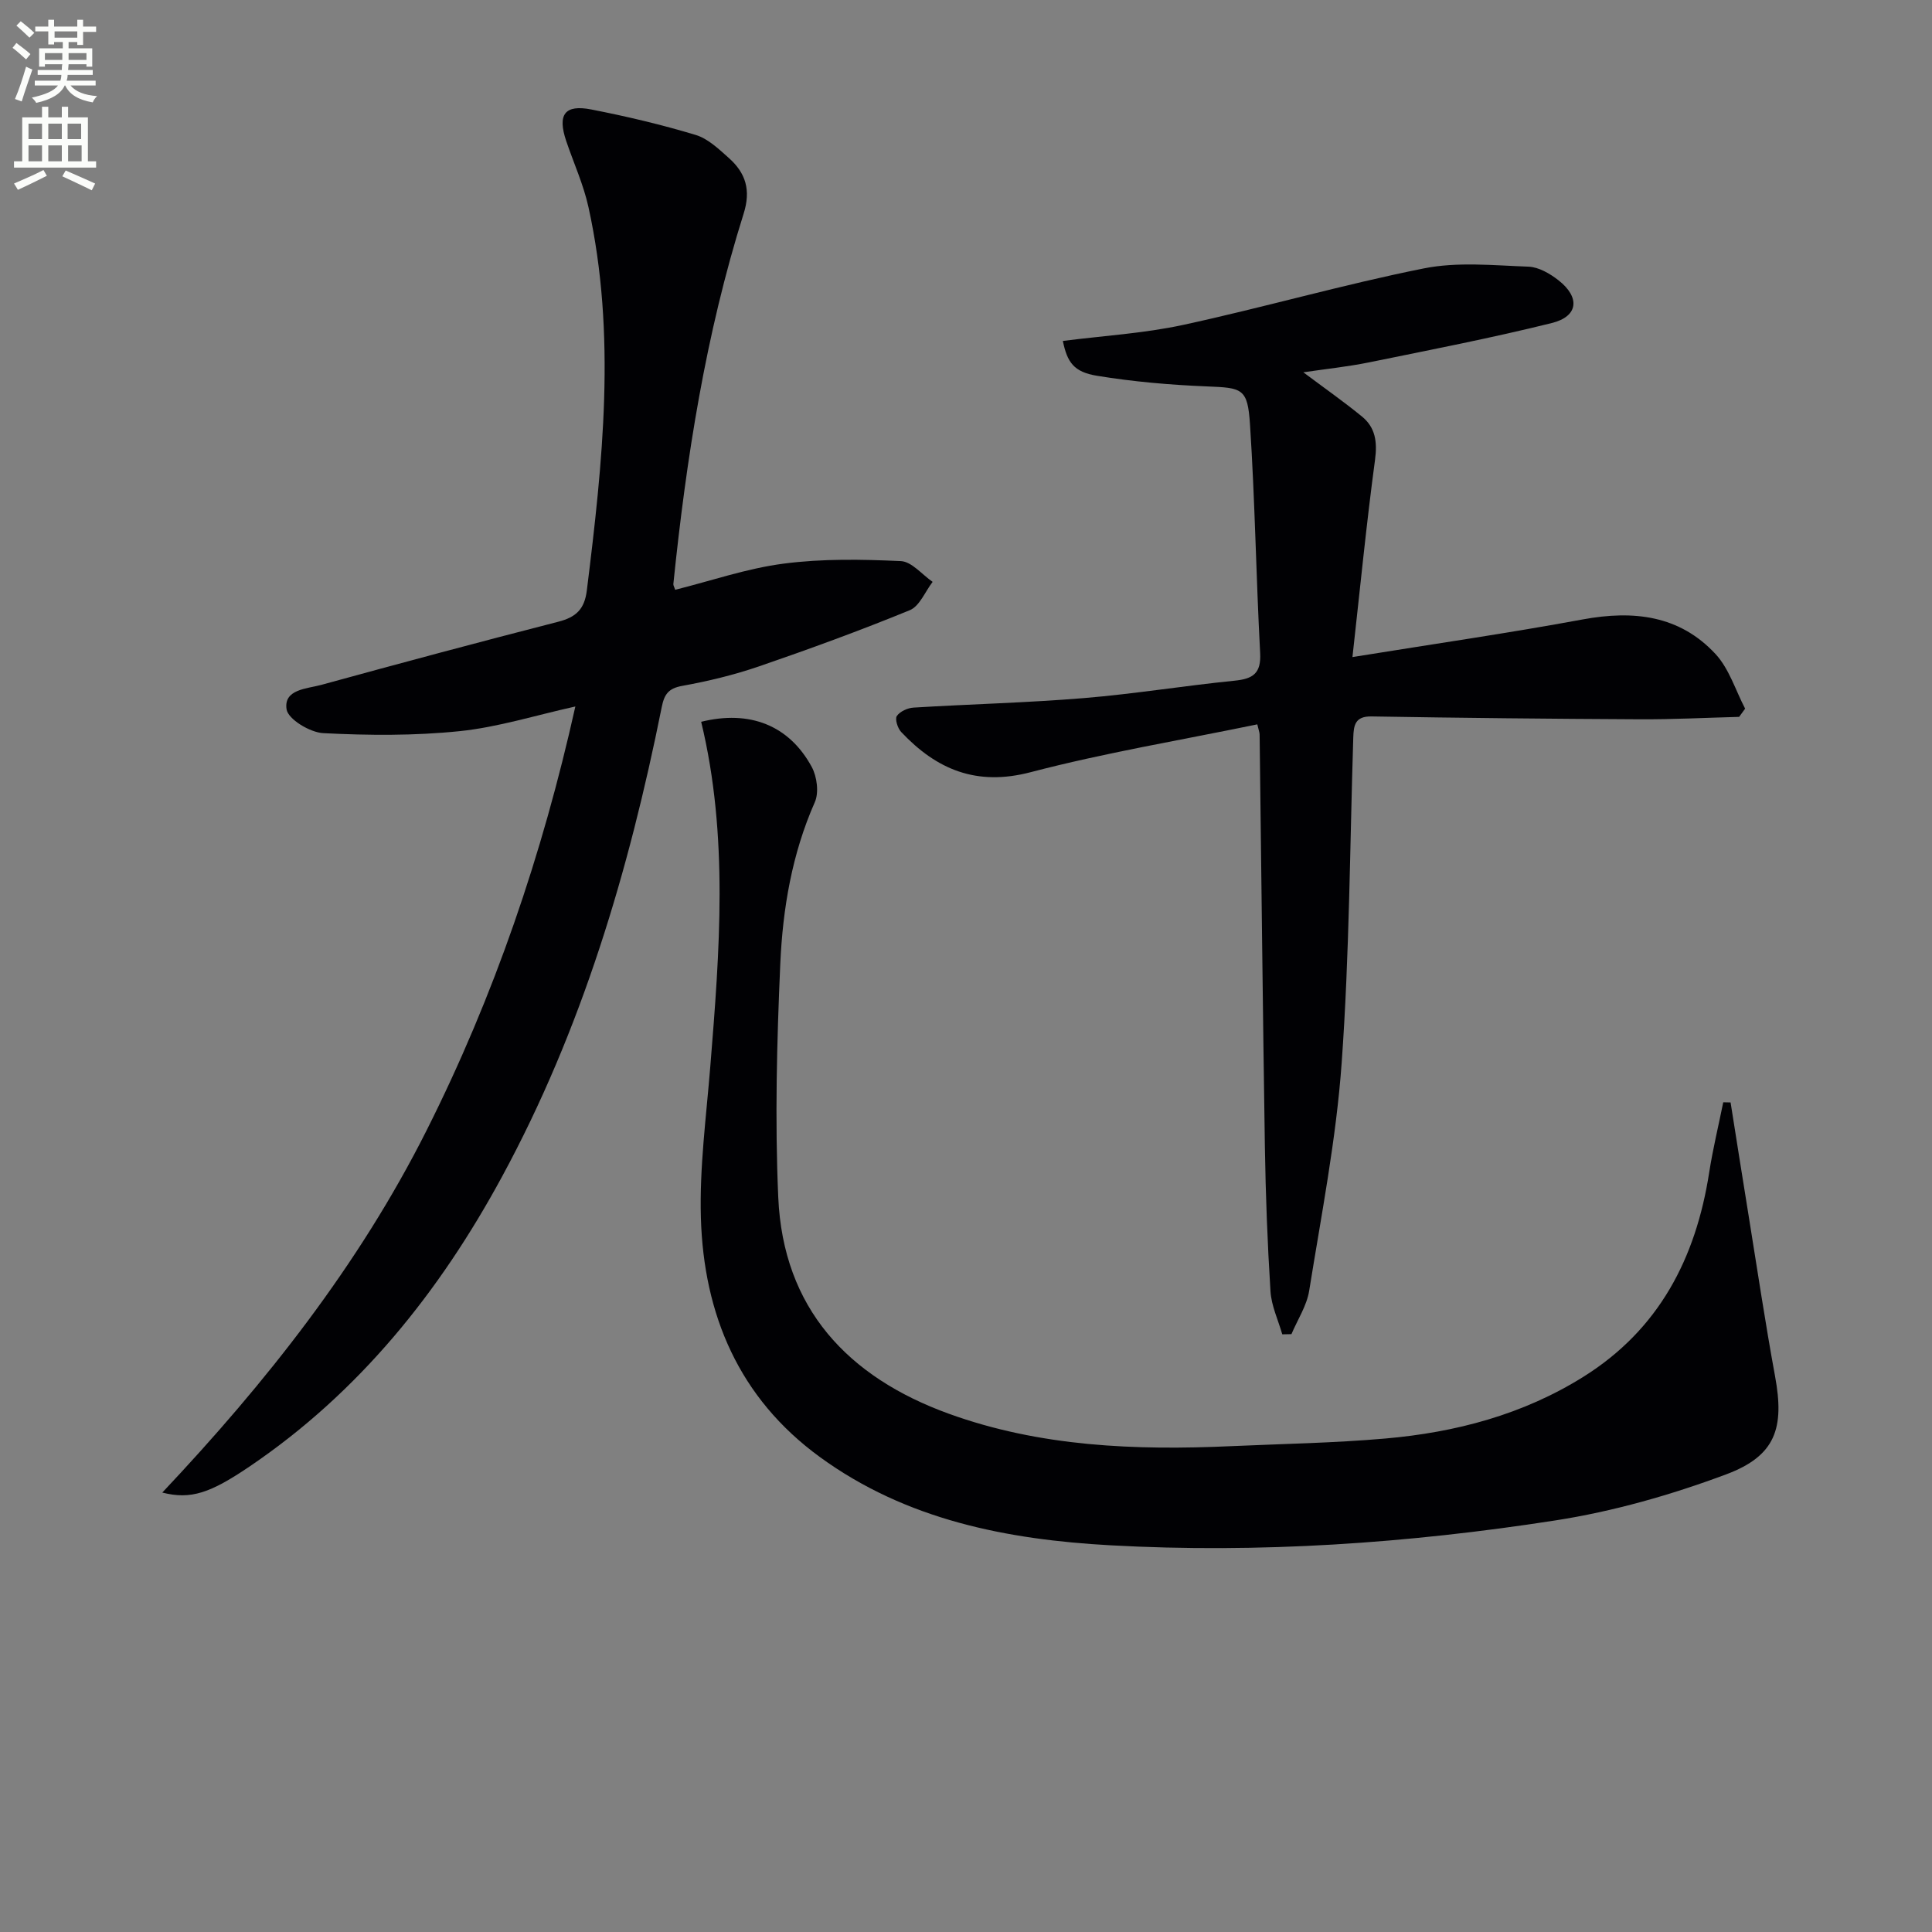
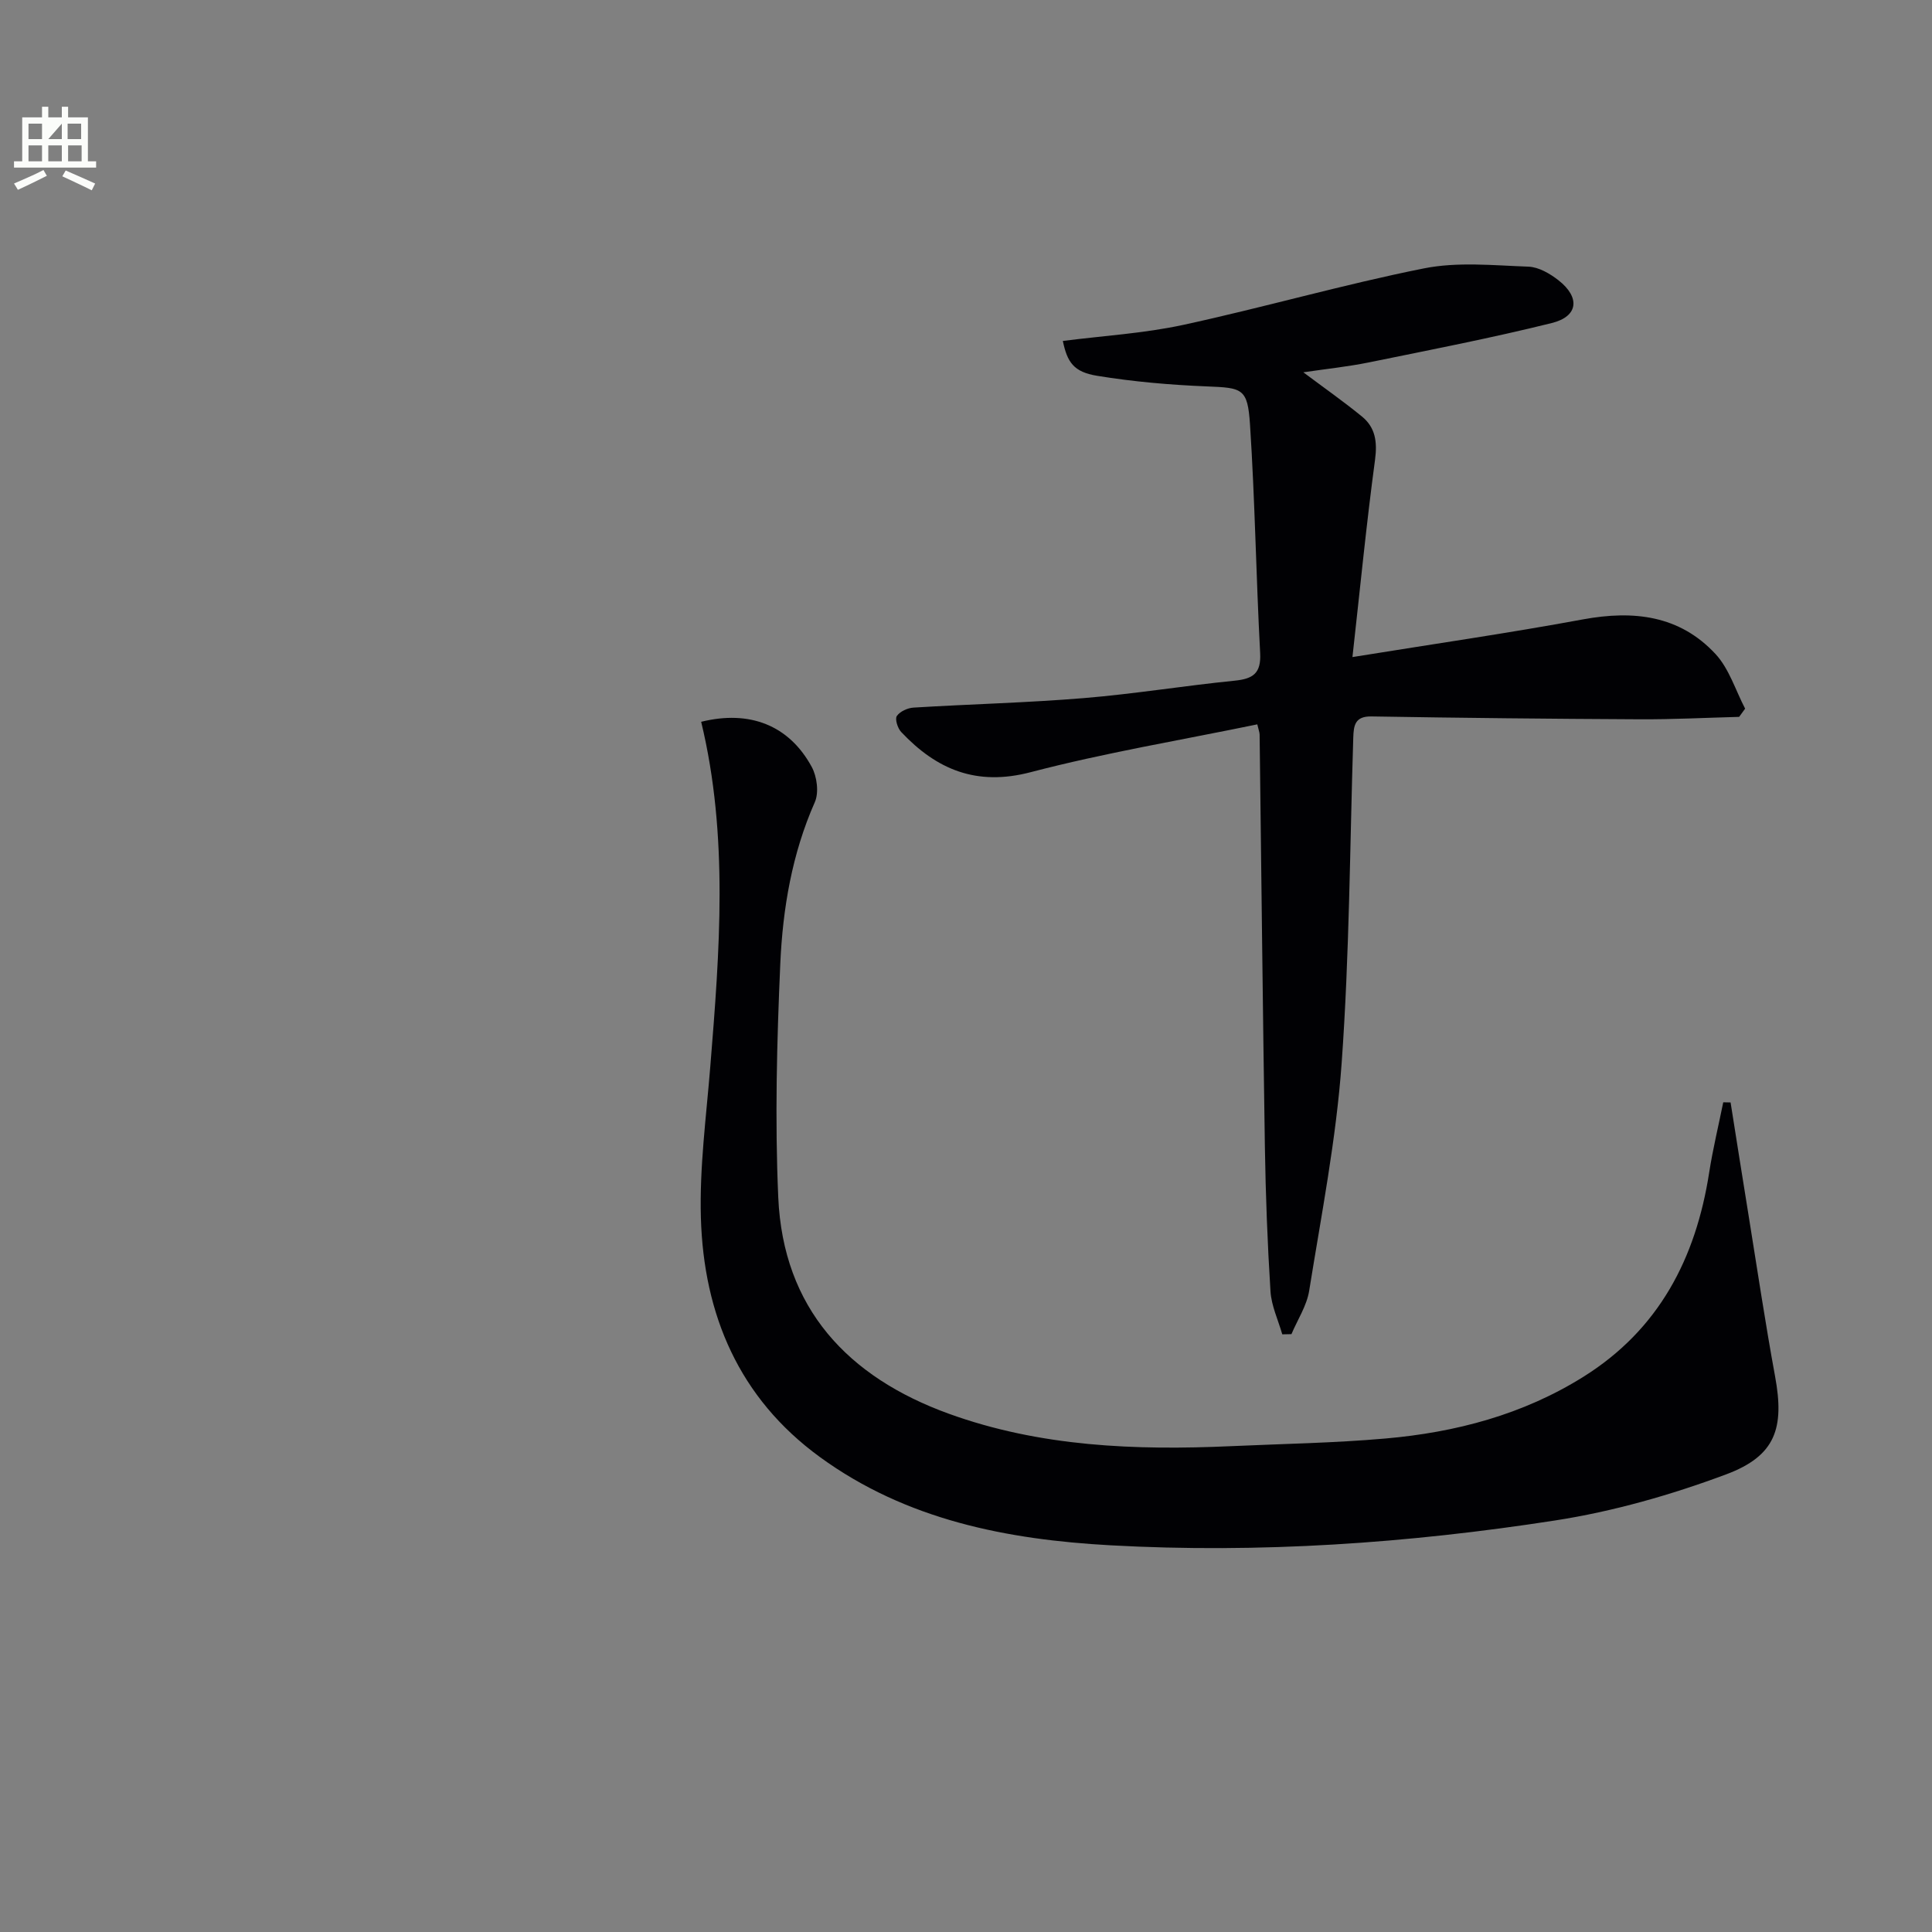
<svg xmlns="http://www.w3.org/2000/svg" enable-background="new 0 0 400 400" viewBox="0 0 400 400">
  <rect x="0" y="0" width="400" height="400" fill="#808080" stroke="none" />
-   <path d="m2.6 9.9.8-1c.9.7 1.9 1.4 2.9 2.3l-.9 1.1c-1.1-1-2-1.8-2.8-2.4zm.5 10.6c.9-2.1 1.6-4.3 2.3-6.7.4.2.8.4 1.3.6-.7 2.1-1.5 4.3-2.2 6.6zm.3-15.2.9-.9c1 .8 2 1.6 2.8 2.4l-1 1c-.9-.9-1.8-1.7-2.7-2.5zm12.6-1.2h1.2v1.4h2.7v1.1h-2.7v2.7h-1.2v-.6h-1.8v1.3h4.9v3.8h-1.2v-.5h-3.7c0 .4-.1.9-.1 1.2h5.1v1h-5.2c0 .5-.1.9-.2 1.2h6v1h-5.2c1.1 1.3 2.9 2 5.5 2.2-.4.4-.7.8-.9 1.3-2.9-.5-4.8-1.6-5.7-3.5h-.1c-.8 1.7-2.7 2.9-5.9 3.6-.2-.4-.6-.8-.9-1.1 2.8-.6 4.6-1.4 5.4-2.5h-4.8v-1h5.3c.1-.3.2-.7.2-1.2h-4.9v-1h5c0-.4 0-.8.1-1.2h-3.6v.5h-1.2v-3.8h4.9v-1.3h-1.8v.5h-1.2v-2.7h-2.7v-1h2.7v-1.4h1.2v1.4h4.8zm-6.7 8.3h3.6c0-.4 0-.9 0-1.4h-3.6zm1.9-4.6h4.8v-1.3h-4.7v1.3zm6.7 3.2h-3.7v1.4h3.7z" fill="#fbfcfa" />
-   <path d="m8.7 22.1h1.3v2.2h2.8v-2.2h1.3v2.2h4.1v9.1h1.7v1.3h-17v-1.3h1.7v-9.1h4.1zm.3 13.1.7 1.2c-1.8.9-3.8 1.9-6 2.9-.2-.4-.5-.8-.8-1.3 2.3-1 4.4-1.9 6.1-2.8zm-3.1-6.4h2.8v-3.2h-2.8zm0 4.6h2.8v-3.3h-2.8zm4.1-4.6h2.8v-3.2h-2.8zm0 4.6h2.8v-3.3h-2.8zm3.6 1.9c2.1.9 4.1 1.8 6.1 2.7l-.7 1.4c-2.2-1.1-4.2-2-6.1-2.9zm3.2-9.7h-2.8v3.2h2.8zm-2.7 7.8h2.8v-3.3h-2.8z" fill="#fbfcfa" />
+   <path d="m8.7 22.1h1.3v2.2h2.8v-2.2h1.3v2.2h4.1v9.1h1.7v1.3h-17v-1.3h1.7v-9.1h4.1zm.3 13.1.7 1.2c-1.8.9-3.8 1.9-6 2.9-.2-.4-.5-.8-.8-1.3 2.3-1 4.4-1.9 6.1-2.8zm-3.1-6.4h2.8v-3.2h-2.8zm0 4.6h2.8v-3.3h-2.8zm4.1-4.6h2.8v-3.2zm0 4.6h2.8v-3.3h-2.8zm3.6 1.9c2.1.9 4.1 1.8 6.1 2.7l-.7 1.4c-2.2-1.1-4.2-2-6.1-2.9zm3.2-9.7h-2.8v3.2h2.8zm-2.7 7.8h2.8v-3.3h-2.8z" fill="#fbfcfa" />
  <g fill="#010104">
-     <path d="m33.6 309.02c21.45-22.76 40.64-46.99 54.72-74.98 14.01-27.86 23.96-57.08 30.8-87.77-8.31 1.84-16.06 4.3-23.98 5.11-9.33.96-18.83.89-28.22.41-2.74-.14-7.28-2.88-7.59-4.94-.64-4.17 4.24-4.24 7.22-5.06 16.3-4.48 32.64-8.86 49.01-13.06 3.68-.94 5.46-2.57 5.94-6.51 3.28-26.46 6.16-52.91.33-79.36-1.03-4.67-3.06-9.11-4.6-13.66-1.85-5.48-.34-7.62 5.21-6.53 7.27 1.42 14.51 3.13 21.6 5.27 2.55.77 4.79 2.93 6.88 4.79 3.46 3.09 4.59 6.61 3.04 11.51-7.86 24.96-11.88 50.7-14.55 76.67-.03.29.19.61.38 1.2 7.48-1.87 14.88-4.44 22.49-5.42 7.97-1.04 16.16-.89 24.22-.52 2.26.1 4.4 2.79 6.59 4.3-1.55 2.01-2.69 5.02-4.72 5.86-10.27 4.21-20.71 8.02-31.21 11.63-5.16 1.77-10.53 3.07-15.9 4.04-2.89.52-3.73 1.76-4.26 4.42-6.79 33.84-16.53 66.72-33.08 97.23-12.94 23.87-29.57 44.62-52.29 60-8.11 5.48-12.11 6.87-18.03 5.37z" />
    <path d="m358.3 228.25c1.23 7.76 2.45 15.53 3.71 23.29 1.8 11.14 3.46 22.31 5.5 33.41 1.97 10.72.14 16.47-10.15 20.31-11.42 4.26-23.39 7.68-35.42 9.54-30.44 4.72-61.18 6.84-91.99 5.14-21.43-1.18-42.31-5.23-60.22-18.29-16.73-12.2-24.04-29.46-24.62-49.54-.3-10.41 1.11-20.88 1.95-31.31 1.93-23.86 3.82-47.71-1.89-71.36 9.99-2.47 18.18.67 22.89 9.34 1.09 2.01 1.52 5.31.64 7.3-4.73 10.7-6.64 22.02-7.15 33.46-.71 16.1-1.13 32.27-.42 48.35 1.01 23 14.42 37.23 35.29 44.8 18.9 6.85 38.66 7.62 58.53 6.72 10.63-.48 21.28-.65 31.87-1.58 14.54-1.27 28.48-4.94 41.02-12.79 15.64-9.79 23.27-24.52 26.03-42.3.76-4.87 1.93-9.68 2.91-14.52.51.02 1.02.03 1.52.03z" />
    <path d="m260.31 149.97c-15.88 3.28-31.6 5.89-46.95 9.91-11.2 2.93-19.45-.55-26.78-8.33-.73-.77-1.33-2.68-.9-3.31.65-.95 2.24-1.67 3.47-1.74 11.76-.72 23.55-1 35.29-1.97 10.42-.86 20.76-2.56 31.16-3.6 3.82-.38 5.53-1.5 5.3-5.74-.84-15.76-1.07-31.55-2.1-47.3-.49-7.53-1.58-7.59-8.96-7.89-7.6-.31-15.22-.97-22.72-2.2-4.84-.79-6.16-2.82-7.07-7.21 8.31-1.07 16.74-1.56 24.9-3.32 16.68-3.61 33.11-8.36 49.84-11.7 6.98-1.4 14.44-.62 21.67-.36 2.12.08 4.46 1.45 6.22 2.83 4.52 3.55 4.09 7.48-1.4 8.84-12.52 3.11-25.21 5.57-37.86 8.15-4.37.89-8.84 1.35-13.58 2.05 4.29 3.21 8.32 6.04 12.12 9.14 2.8 2.28 3.22 5.24 2.73 8.95-1.79 13.28-3.09 26.63-4.68 40.87 16.76-2.71 32.29-4.95 47.71-7.8 10.48-1.93 20.02-.86 27.47 7.18 2.82 3.05 4.13 7.49 6.12 11.3-.41.57-.83 1.14-1.24 1.7-6.9.18-13.8.54-20.69.5-18.47-.09-36.95-.28-55.42-.59-3.44-.06-3.7 1.86-3.78 4.4-.71 22.44-.79 44.93-2.4 67.3-1.13 15.82-4.21 31.51-6.73 47.21-.5 3.11-2.41 5.99-3.67 8.98-.63.01-1.27.03-1.9.04-.85-2.97-2.25-5.9-2.44-8.91-.63-9.95-1-19.93-1.16-29.9-.44-28.46-.73-56.92-1.09-85.39-.01-.44-.21-.92-.48-2.09z" />
  </g>
</svg>